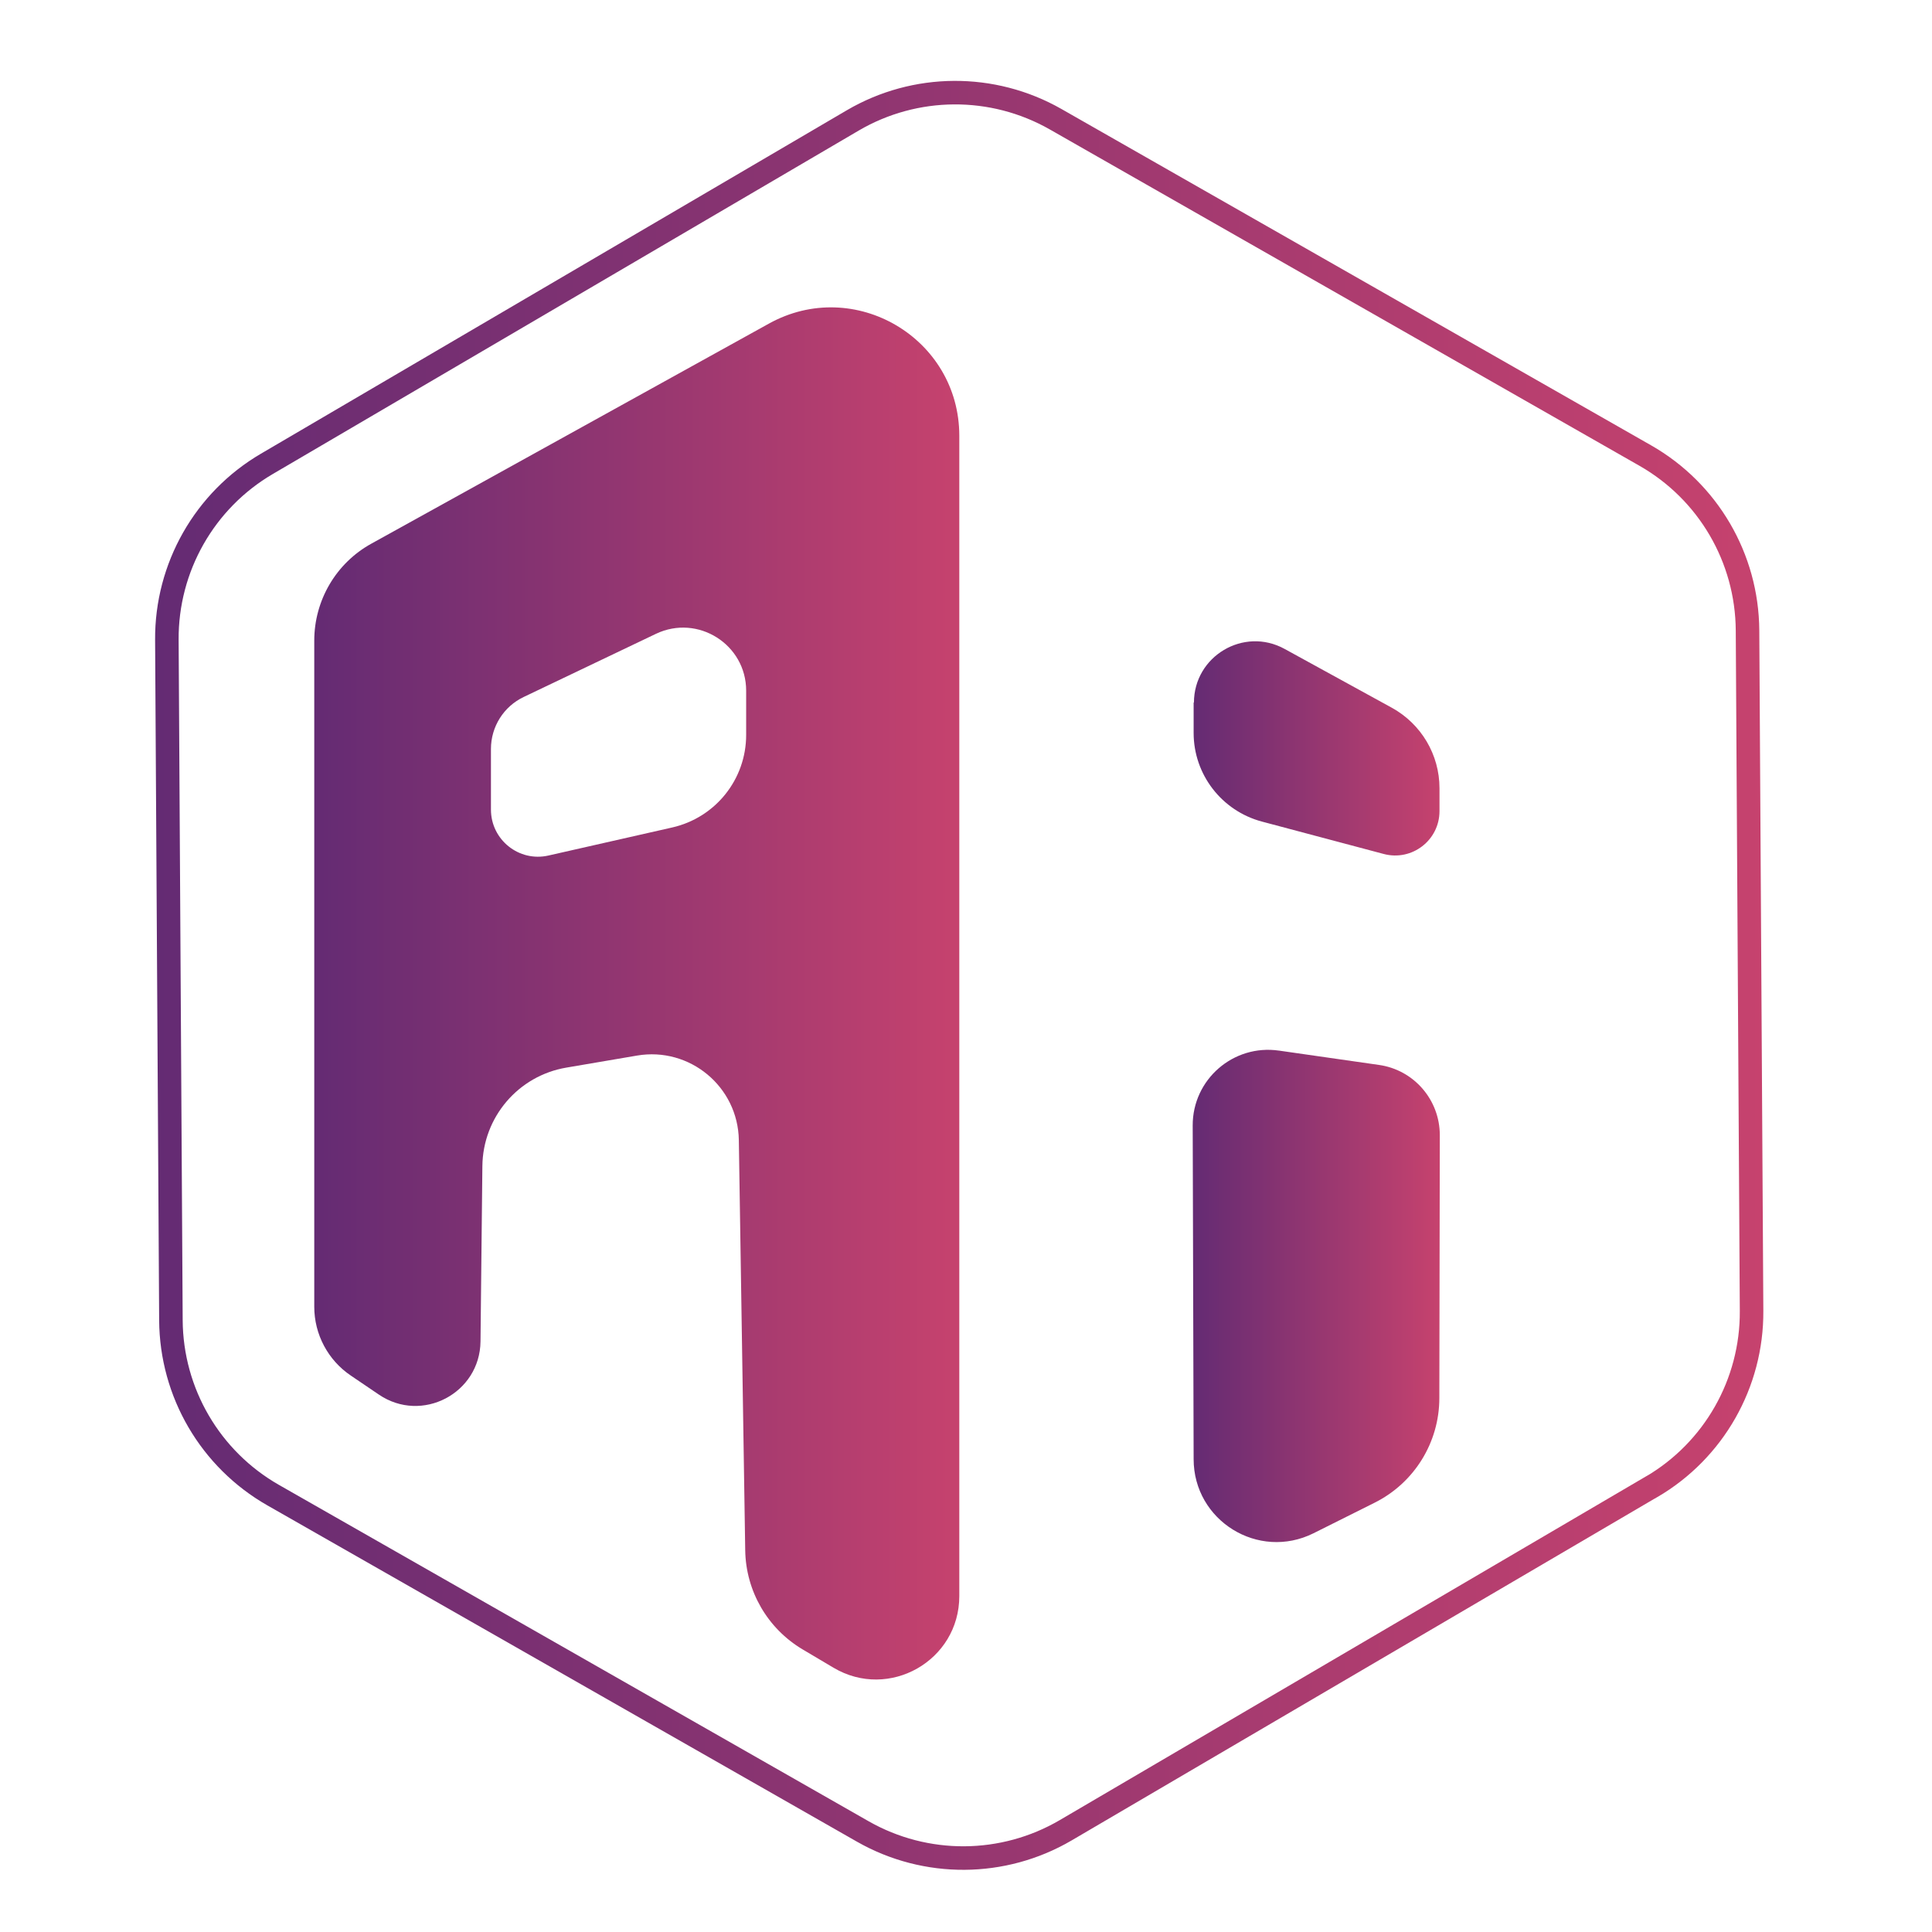
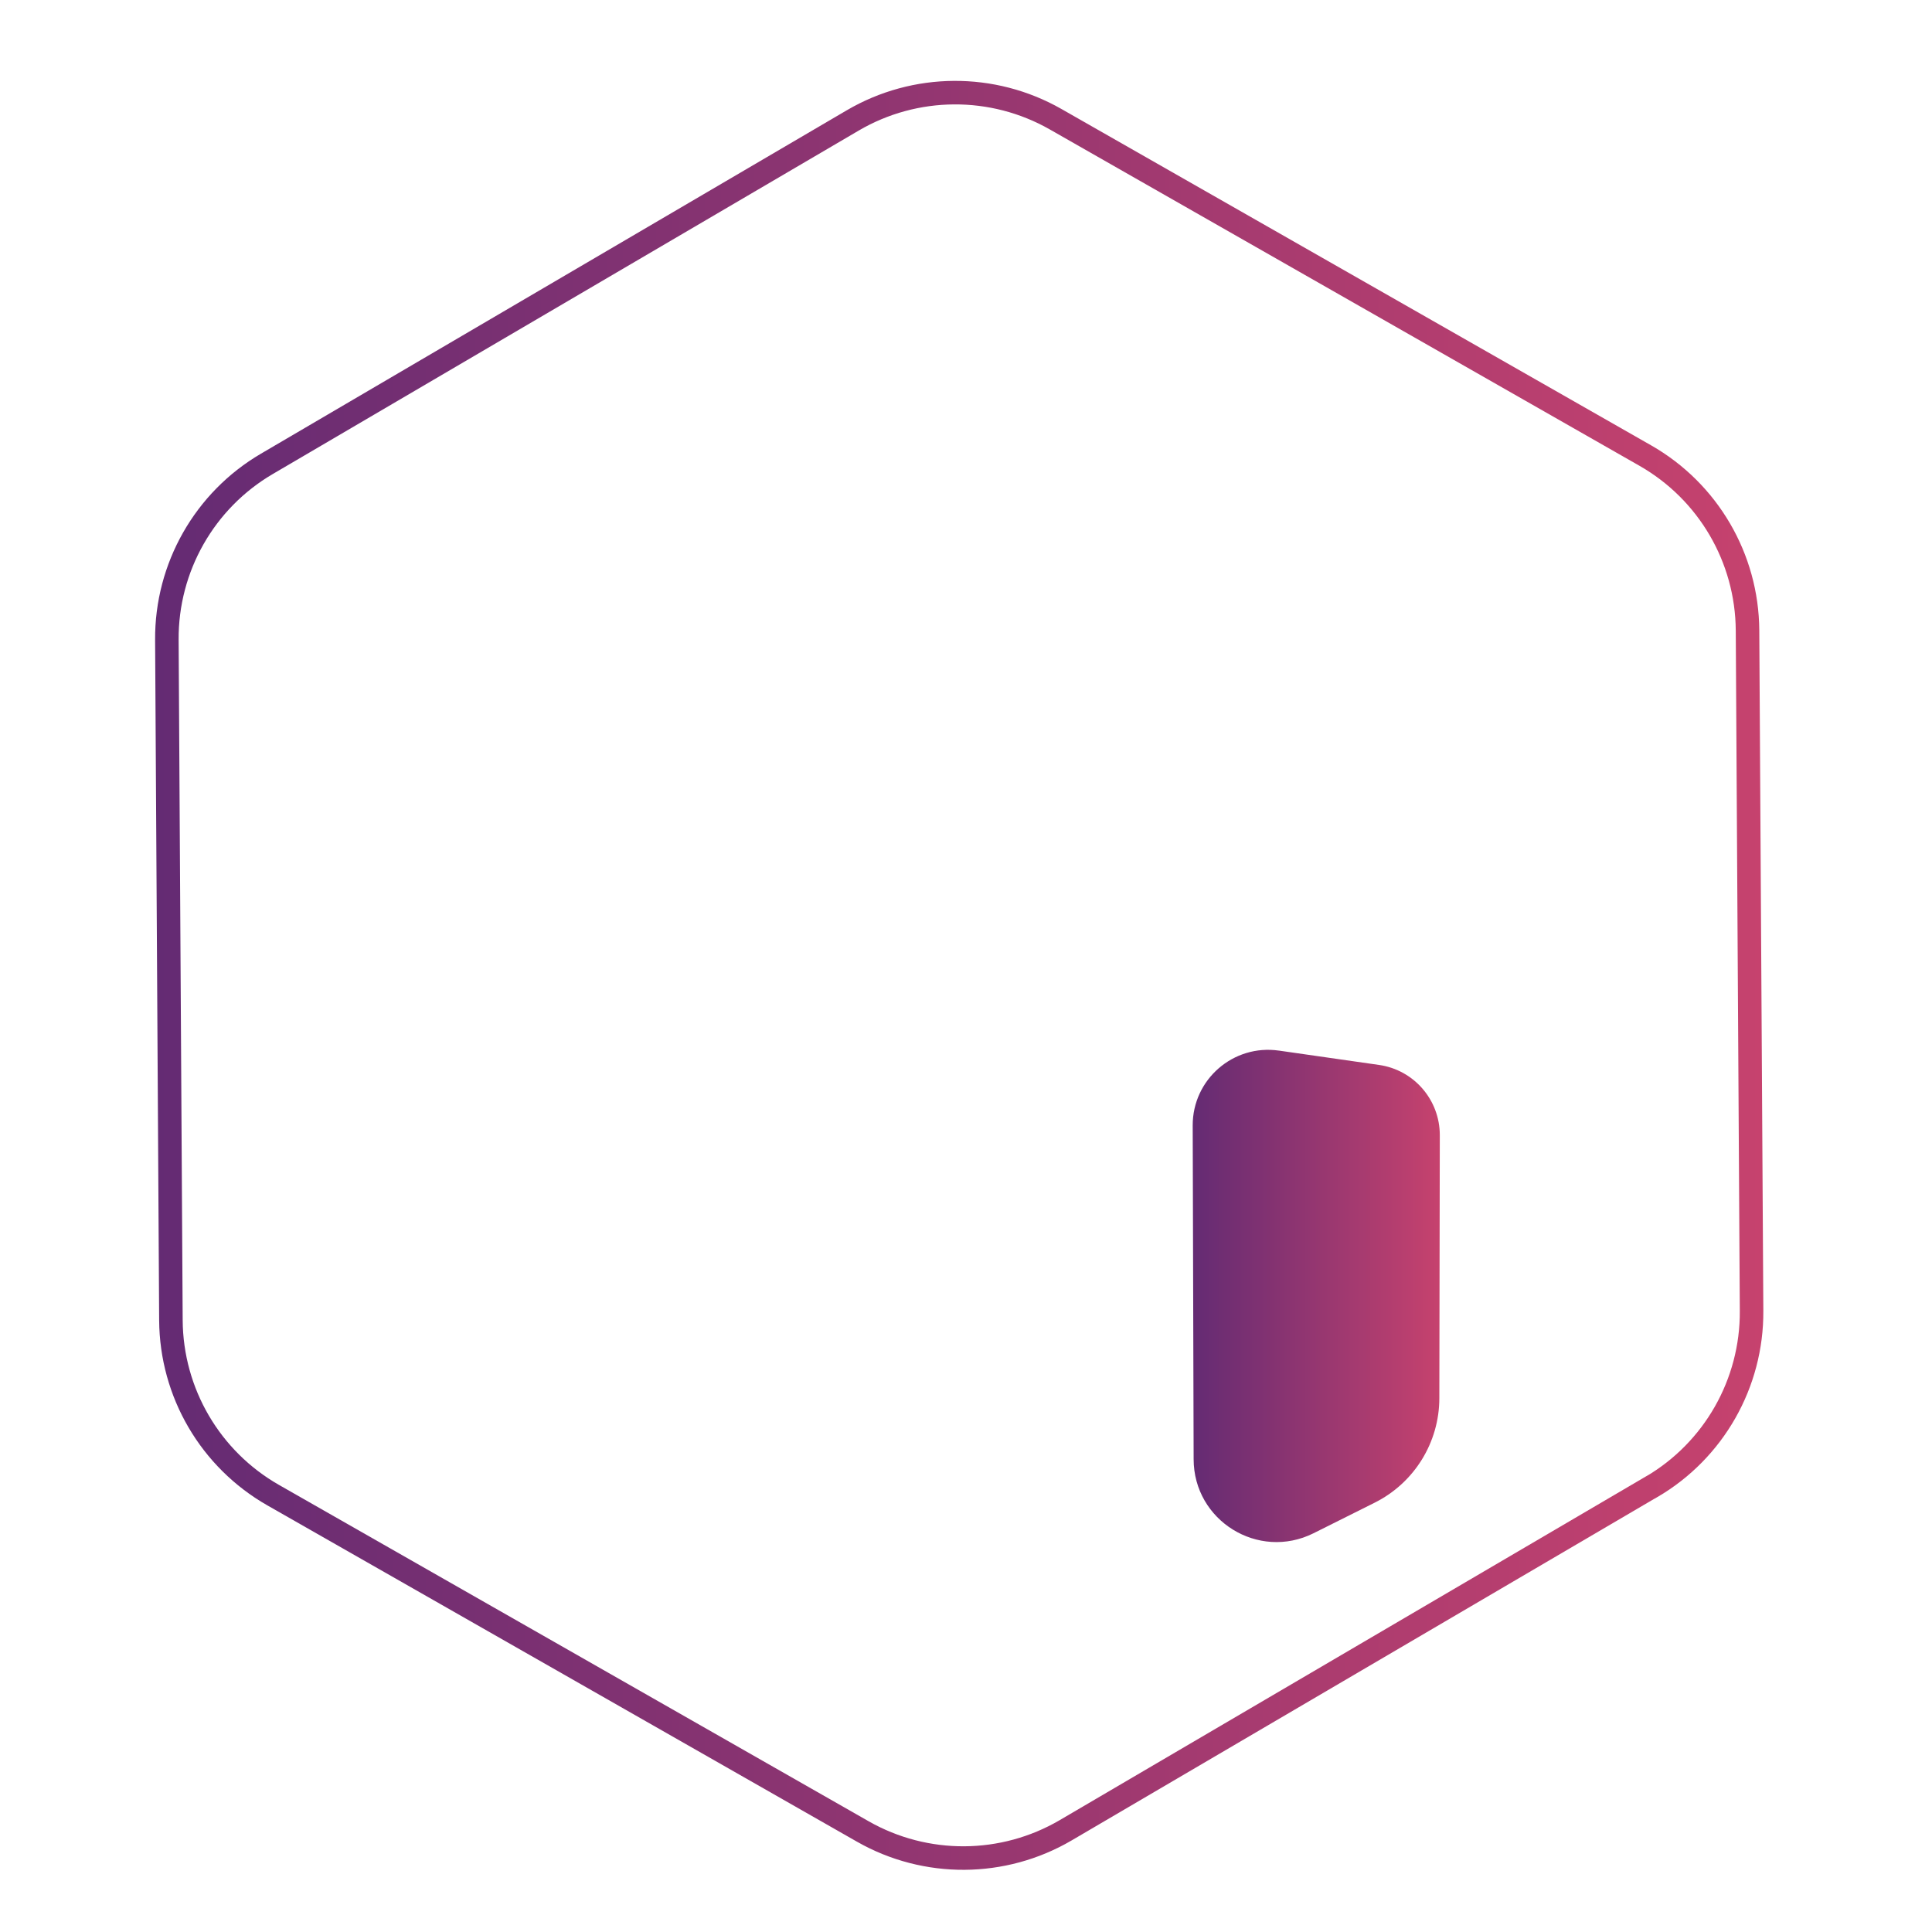
<svg xmlns="http://www.w3.org/2000/svg" xmlns:xlink="http://www.w3.org/1999/xlink" id="Layer_2" data-name="Layer 2" viewBox="0 0 124 124">
  <defs>
    <style>
      .cls-1 {
        fill: url(#linear-gradient-4);
      }

      .cls-2 {
        fill: url(#linear-gradient-3);
      }

      .cls-3 {
        fill: url(#linear-gradient-2);
      }

      .cls-4 {
        fill: #fff;
      }

      .cls-5 {
        fill: none;
        stroke: url(#linear-gradient);
        stroke-miterlimit: 10;
        stroke-width: 1.51px;
      }
    </style>
    <linearGradient id="linear-gradient" x1="9.96" y1="62.6" x2="113.17" y2="62.6" gradientUnits="userSpaceOnUse">
      <stop offset="0" stop-color="#642b73" />
      <stop offset="1" stop-color="#c6426e" />
    </linearGradient>
    <linearGradient id="linear-gradient-2" x1="20.17" y1="63.75" x2="61.57" y2="63.75" xlink:href="#linear-gradient" />
    <linearGradient id="linear-gradient-3" x1="76.61" y1="48.02" x2="92.38" y2="48.02" xlink:href="#linear-gradient" />
    <linearGradient id="linear-gradient-4" x1="76.56" y1="83.17" x2="92.41" y2="83.17" xlink:href="#linear-gradient" />
  </defs>
  <g id="Layer_1-2" data-name="Layer 1">
    <g>
-       <rect class="cls-4" width="124" height="124" />
      <g>
        <path class="cls-5" d="M105.99,95.43l-37.59,22.04c-4.01,2.35-8.98,2.38-13.02.08l-37.85-21.59c-4.03-2.3-6.53-6.57-6.56-11.22l-.26-43.68c-.03-4.64,2.42-8.95,6.42-11.29L54.73,7.73c4.01-2.35,8.98-2.38,13.02-.08l37.85,21.59c4.03,2.3,6.53,6.57,6.56,11.22l.26,43.68c.03,4.64-2.42,8.95-6.42,11.29Z" />
-         <path class="cls-3" d="M49.35,20.77l-25.51,14.12h0c-2.27,1.25-3.67,3.64-3.67,6.23h0v42.75c0,1.77.88,3.43,2.35,4.42l1.8,1.22c2.76,1.87,6.48-.08,6.52-3.41l.12-11.25c.03-3.14,2.3-5.81,5.4-6.33l4.52-.77c3.39-.58,6.49,2,6.54,5.43l.41,26.32c.04,2.62,1.43,5.02,3.68,6.36l1.99,1.18c3.56,2.11,8.07-.45,8.07-4.6V27.97c0-6.27-6.73-10.24-12.22-7.2ZM47.89,47.17c0,2.85-1.97,5.31-4.75,5.94l-7.94,1.8c-1.89.43-3.69-1.01-3.69-2.95v-3.89c0-1.43.82-2.73,2.11-3.34l8.48-4.05c2.69-1.28,5.79.68,5.79,3.65v2.84Z" />
-         <path class="cls-2" d="M76.61,45.08v1.96c0,2.67,1.8,5,4.38,5.69l7.82,2.08c1.81.48,3.58-.88,3.58-2.75v-1.47c0-2.15-1.17-4.12-3.05-5.16l-6.89-3.78c-2.62-1.44-5.82.46-5.82,3.45Z" />
        <path class="cls-1" d="M82.08,67.43c-2.92-.42-5.54,1.85-5.53,4.81l.06,21.41c0,3.95,4.15,6.52,7.69,4.76l3.92-1.96c2.55-1.27,4.16-3.87,4.16-6.72l.03-16.87c0-2.27-1.66-4.19-3.9-4.51l-6.42-.92Z" />
      </g>
    </g>
  </g>
</svg>